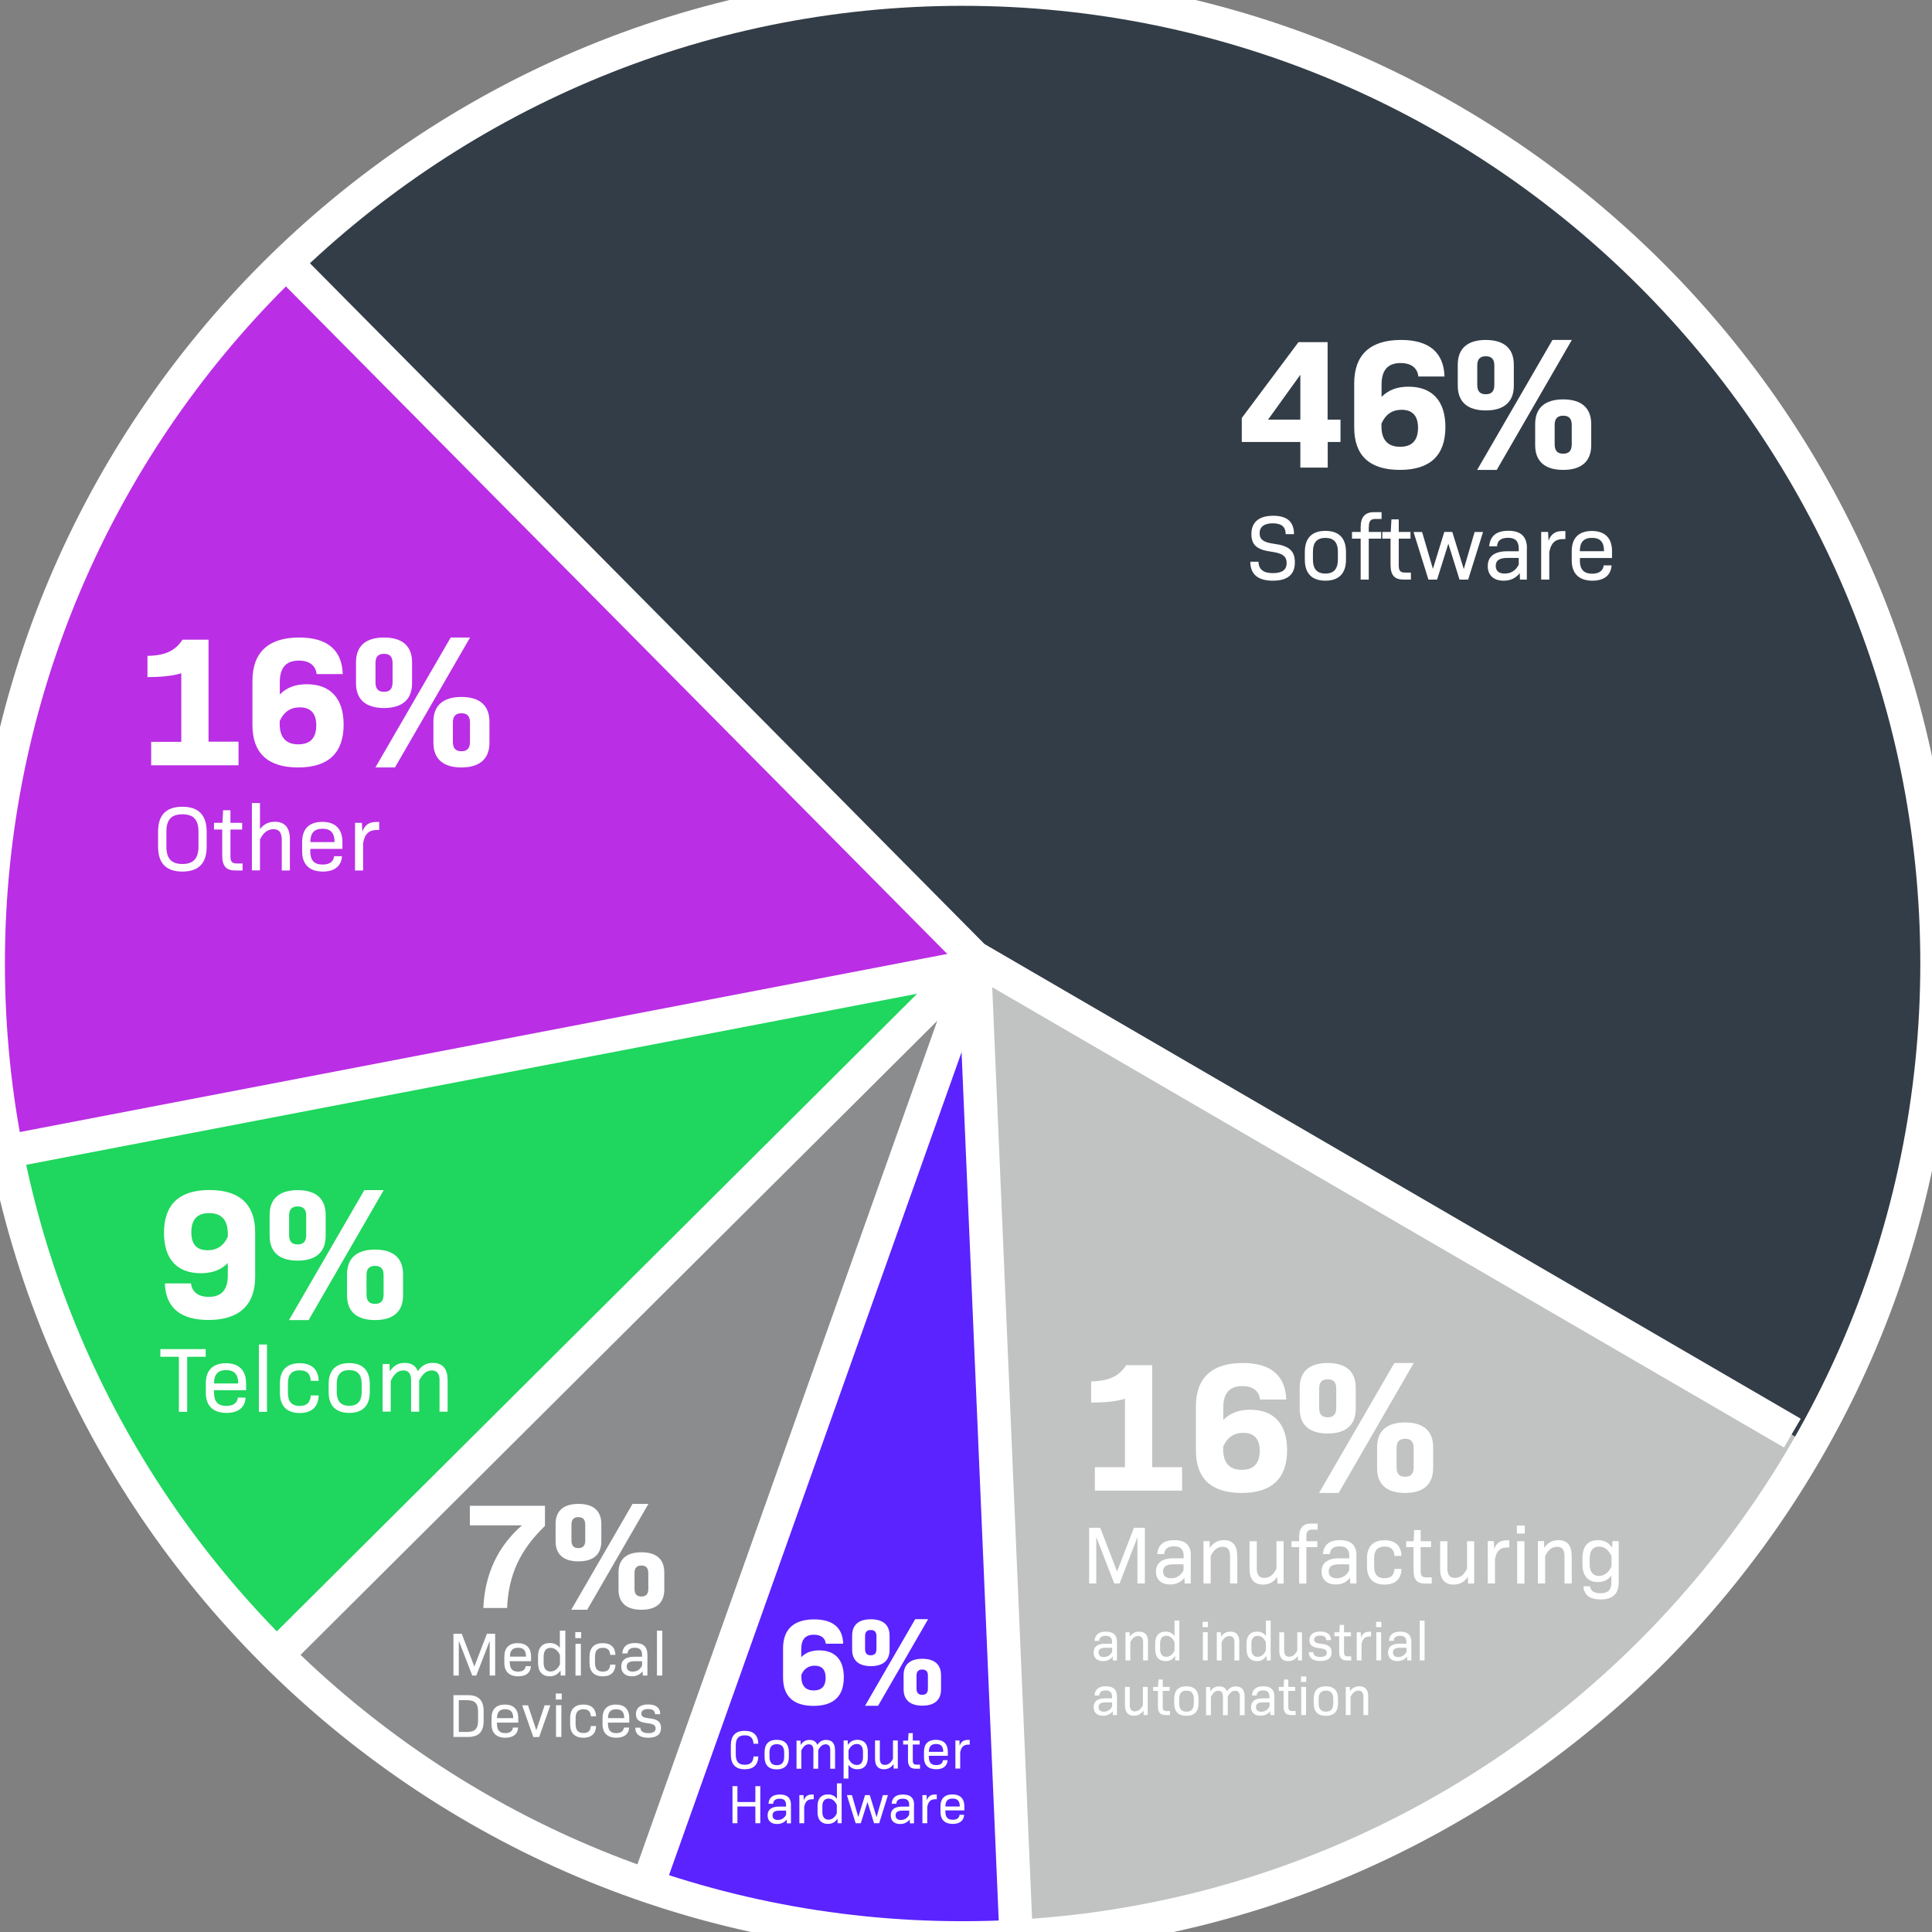
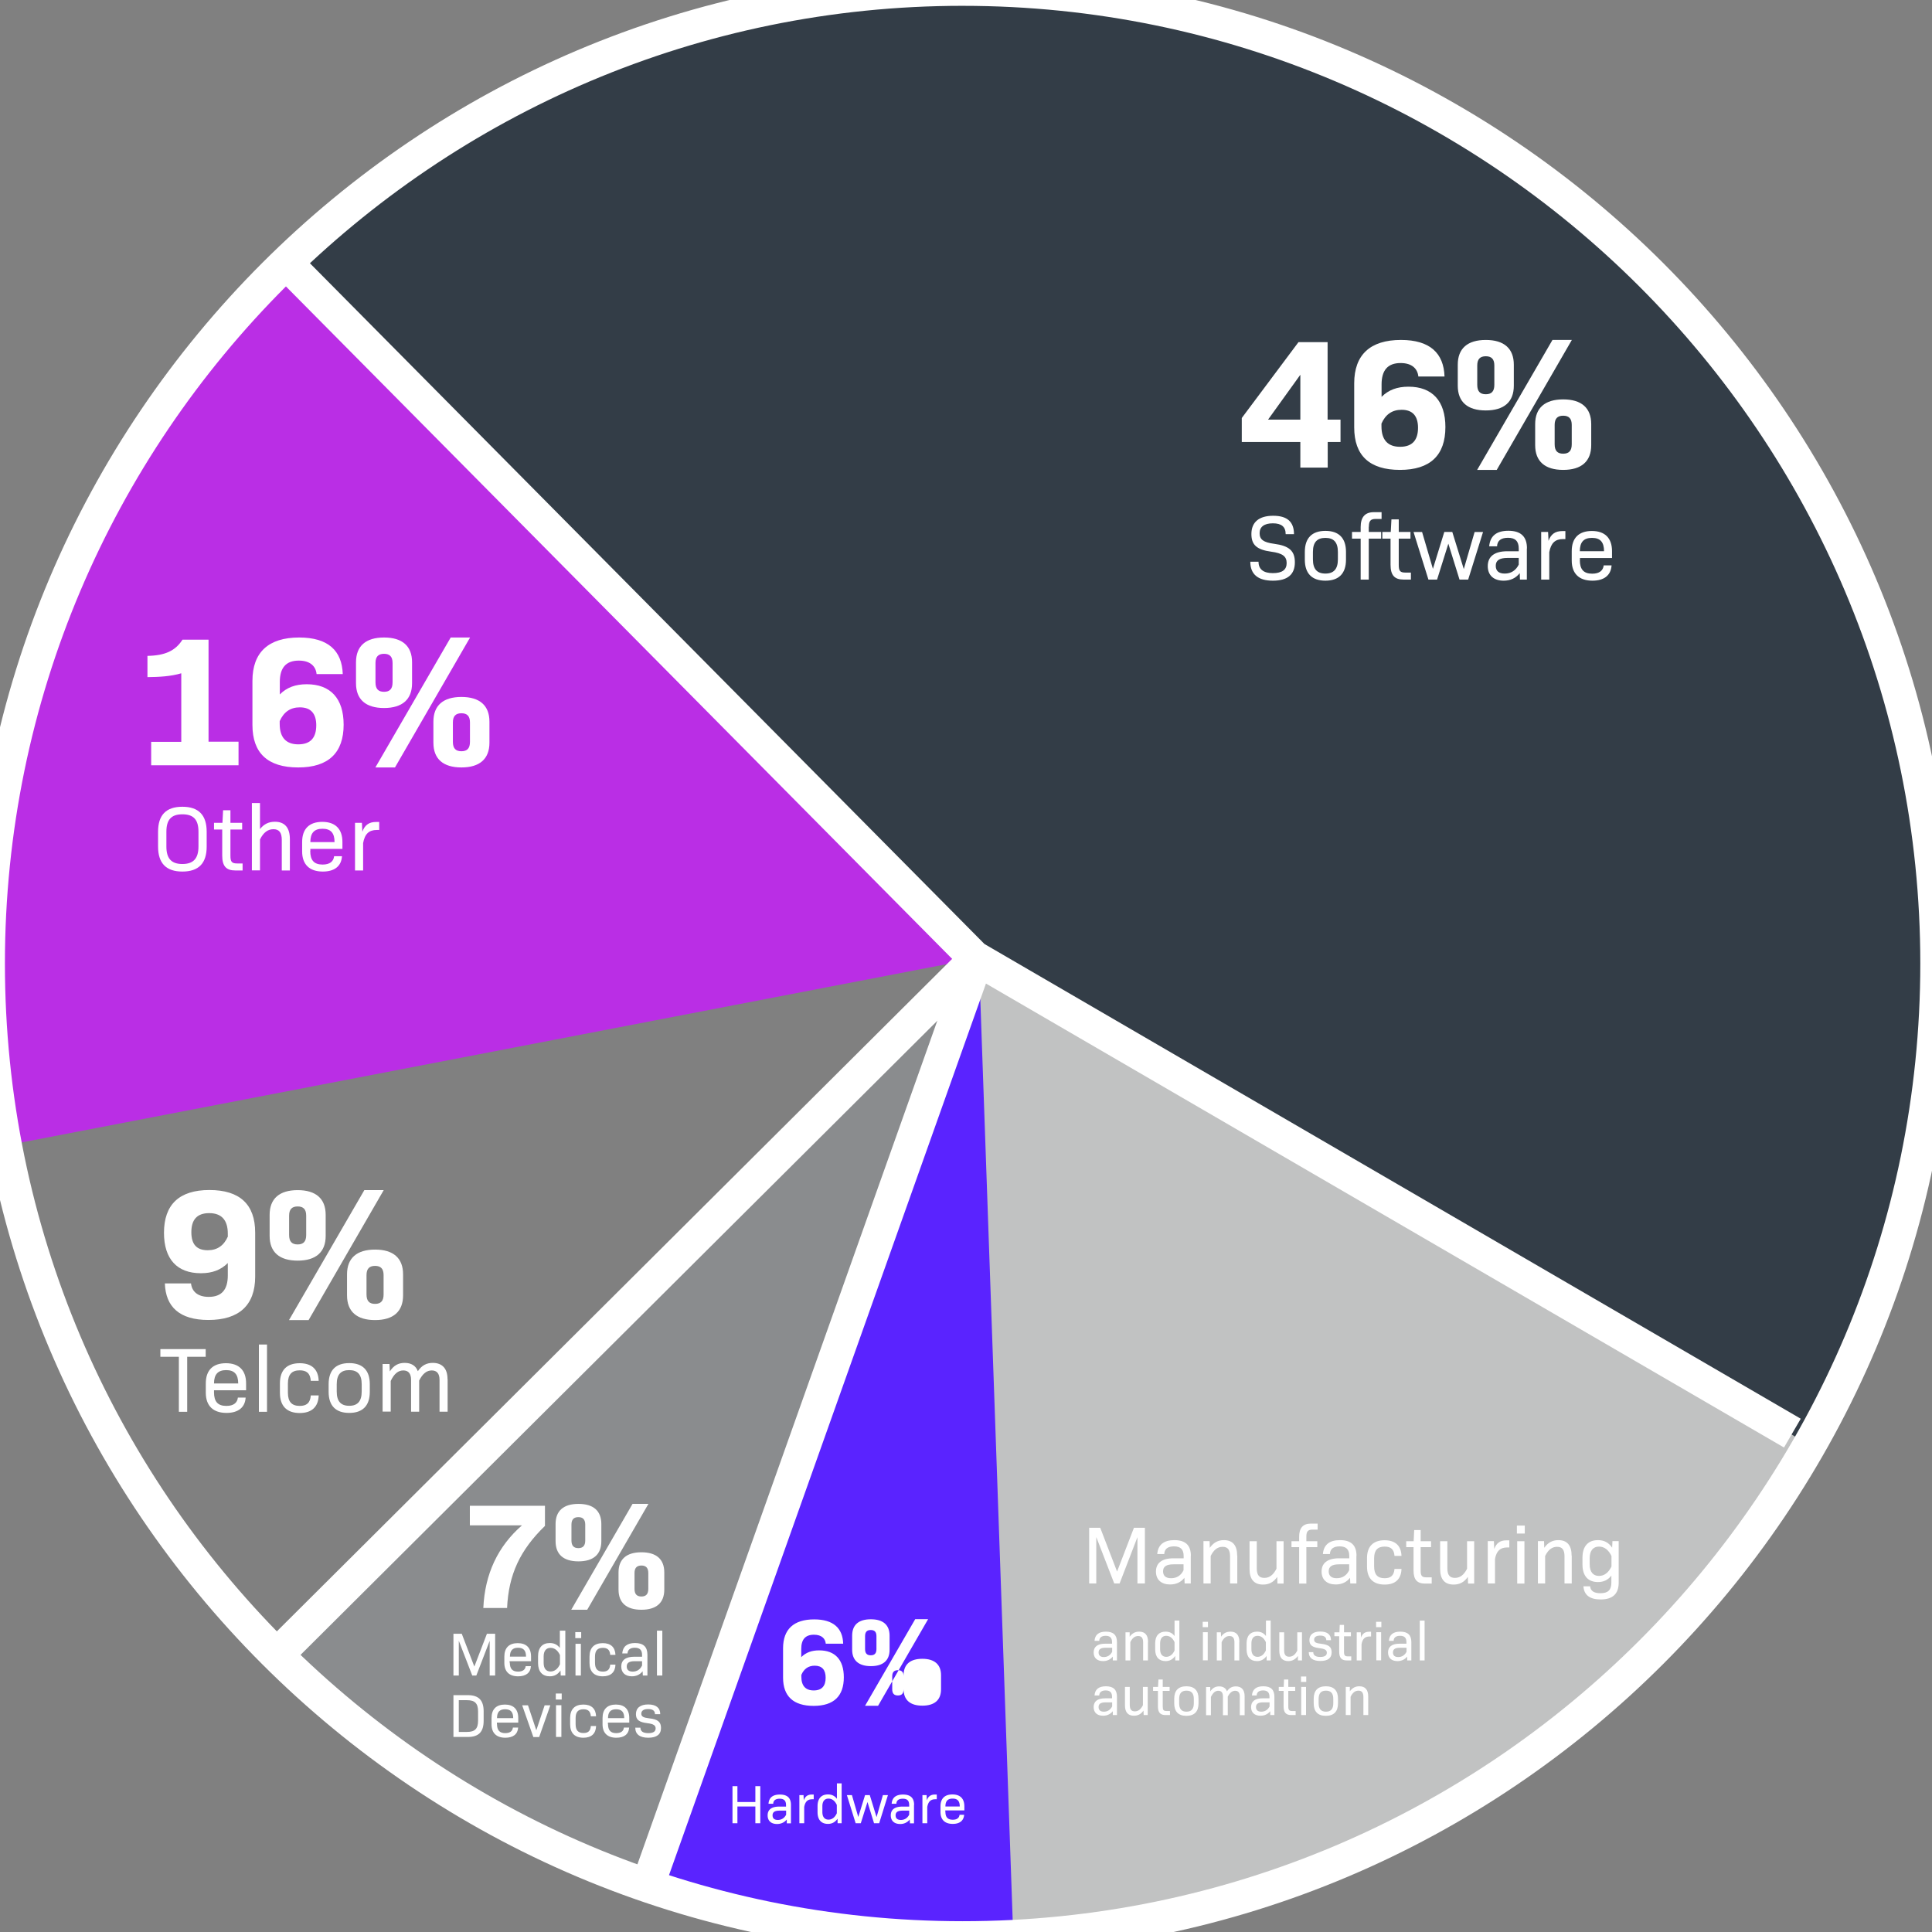
<svg xmlns="http://www.w3.org/2000/svg" xmlns:xlink="http://www.w3.org/1999/xlink" width="239" height="239">
  <rect width="100%" height="100%" fill="#808080" stroke="none" />
  <defs>
    <path id="a" d="M0 0h300v282.029H0z" />
  </defs>
  <g fill="none" fill-rule="evenodd">
    <g transform="translate(-30.73 -37.47)">
      <mask id="b" fill="#fff">
        <use xlink:href="#a" />
      </mask>
      <g fill-rule="nonzero" mask="url(#b)">
        <path fill="#333D47" d="M149.499 37.053c-33.803 0-64.383 13.814-86.39 36.105l87.257 83.993 103.236 61.145 1.314.501c10.184-17.768 16.021-38.366 16.021-60.32 0-67.063-54.36-121.437-121.425-121.437" />
        <path fill="#C1C2C2" d="m255.796 216.685-1.313-.501-103.237-61.146 4.564 122.63c42.822-1.883 79.889-25.948 99.986-60.983" />
        <path fill="#5A23FF" d="M151.828 277.6c1.422 0 2.844-.027 4.266-.081l-4.266-121.343-40.818 114.396a121.237 121.237 0 0 0 40.818 7.042" />
        <path fill="#8A8C8E" d="m111.213 270.22 40.818-114.397-86.05 85.672c12.621 12.676 28.033 22.576 45.232 28.71" />
-         <path fill="#1FD65E" d="m66.062 241.482 86.05-85.672-119.244 22.982c4.646 24.228 16.468 45.897 33.207 62.703" />
        <path fill="#BA2EE5" d="M66.17 70.125c-21.926 21.966-35.496 52.302-35.496 85.793 0 7.855.759 15.534 2.18 22.982l119.259-22.982L66.17 70.125Z" />
        <path fill="#FFF" d="M149.81 38.19c-65.33 0-118.472 53.143-118.472 118.473S84.493 275.135 149.81 275.135s118.473-53.142 118.473-118.472c0-65.33-53.142-118.472-118.473-118.472m0 241.089c-67.605 0-122.603-54.998-122.603-122.603 0-67.606 54.998-122.63 122.603-122.63 67.606 0 122.617 55.01 122.617 122.616S217.43 279.266 149.81 279.266" />
      </g>
    </g>
    <path fill="#FFF" fill-rule="nonzero" d="m220.692 179.066-101.449-58.979-.19-.19-83.965-84.751 2.939-2.898 83.762 84.534 100.975 58.722z" />
-     <path fill="#FFF" fill-rule="nonzero" d="m118.455 118.513 4.126-.177 5.102 119.257-4.126.177z" />
    <path fill="#FFF" fill-rule="nonzero" d="m78.538 231.512 40.024-112.586 3.891 1.383L82.43 232.895z" />
    <path fill="#FFF" fill-rule="nonzero" d="m32.36 203.688 85.895-85.536 2.915 2.927-85.896 85.536z" />
-     <path fill="#FFF" fill-rule="nonzero" d="m.873 140.343 118.474-22.75.78 4.056-118.475 22.75z" />
    <g fill="#FFF" fill-rule="nonzero">
      <path d="M165.844 54.675h-1.598v3.17h-3.386v-3.17h-7.245V51.71l7.015-9.385h3.602v9.588h1.598v2.763h.014Zm-4.984-2.763V46.36l-3.995 5.552h3.995ZM178.804 52.833c0 3.467-1.855 5.296-5.62 5.296s-5.661-1.775-5.661-5.255v-5.458c0-3.534 1.99-5.363 5.783-5.363 3.589 0 5.295 1.639 5.39 4.524h-3.237c-.095-.935-.758-1.666-2.194-1.666-1.598 0-2.356.894-2.356 2.654v1.53c.866-.866 1.936-1.259 3.331-1.259 2.939 0 4.564 1.76 4.564 4.997Zm-3.386.095c0-1.462-.663-2.234-2.031-2.234-1.165 0-1.99.568-2.492 1.706v.339c0 1.665.772 2.532 2.302 2.532s2.221-.84 2.221-2.356v.013ZM180.334 47.714v-2.6c0-2.004 1.206-3.06 3.467-3.06 2.262 0 3.467 1.056 3.467 3.06v2.6c0 2.005-1.205 3.06-3.467 3.06-2.261 0-3.467-1.055-3.467-3.06Zm11.715-5.66h2.397l-9.29 16.075h-2.424l9.317-16.076Zm-7.191 5.552v-2.397c0-.772-.339-1.138-1.057-1.138-.717 0-1.056.366-1.056 1.138v2.397c0 .799.339 1.165 1.056 1.165.718 0 1.057-.366 1.057-1.165Zm5.051 7.462v-2.6c0-2.005 1.206-3.061 3.467-3.061 2.262 0 3.467 1.056 3.467 3.06v2.6c0 2.005-1.205 3.062-3.467 3.062-2.261 0-3.467-1.057-3.467-3.061Zm4.524-.108v-2.397c0-.772-.34-1.138-1.057-1.138-.718 0-1.056.366-1.056 1.138v2.397c0 .799.338 1.164 1.056 1.164s1.057-.365 1.057-1.164Z" />
    </g>
    <g fill="#FFF" fill-rule="nonzero">
      <path d="M154.657 69.491h1.03c0 .934.609 1.408 1.774 1.408 1.164 0 1.706-.42 1.706-1.245 0-.827-.501-1.22-1.923-1.409-1.774-.244-2.438-.84-2.438-2.18 0-1.476.948-2.262 2.695-2.262 1.747 0 2.573.758 2.573 2.275h-1.029c0-.907-.514-1.34-1.584-1.34s-1.639.433-1.639 1.218c0 .786.474 1.138 1.788 1.314 1.869.244 2.573.88 2.573 2.289 0 1.517-.908 2.275-2.722 2.275-1.815 0-2.79-.772-2.79-2.343h-.014ZM161.415 69.234v-.962c0-1.706.88-2.6 2.546-2.6s2.546.894 2.546 2.6v.962c0 1.706-.88 2.6-2.546 2.6s-2.546-.894-2.546-2.6Zm4.09-.04v-.908c0-1.192-.501-1.747-1.544-1.747-1.043 0-1.544.555-1.544 1.747v.907c0 1.192.501 1.76 1.544 1.76 1.043 0 1.544-.568 1.544-1.76ZM169.324 65.17v.637h1.53v.826h-1.53v5.065h-1.002v-5.065h-1.07v-.826h1.07v-.61c0-1.231.542-1.84 1.639-1.84h.948v.839h-.732c-.623 0-.84.244-.84.961l-.013.014ZM174.538 70.832v.866h-.907c-1.124 0-1.612-.541-1.612-1.841v-3.224h-1.016v-.826h1.043l.082-1.557h.907v1.557h1.449v.826h-1.45v3.237c0 .759.163.962.84.962h.678-.014ZM183.463 65.807l-1.842 5.891h-1.07l-1.382-4.442-1.394 4.442h-1.07l-1.842-5.89h1.056l1.341 4.563 1.408-4.564h.99l1.421 4.591 1.341-4.59h1.03zM188.88 67.852v3.846h-.853L188 70.9c-.474.61-1.138.935-1.991.935-1.205 0-1.964-.65-1.964-1.801 0-1.151.772-1.842 2.424-1.842h1.409v-.325c0-.908-.42-1.34-1.327-1.34-.84 0-1.328.338-1.355 1.055h-.975c.109-1.273.894-1.923 2.37-1.923 1.544 0 2.303.718 2.303 2.18l-.014.014Zm-1.002 2.005v-.84h-1.382c-1.029 0-1.462.325-1.462.975 0 .623.365.962 1.11.962.786 0 1.382-.393 1.734-1.11v.013ZM193.647 65.699v.989h-.298c-.961 0-1.49.487-1.693 1.625v3.385h-1.002v-5.89h.853l.054 1.096c.298-.826.827-1.205 1.693-1.205h.393ZM195.435 69.288c0 1.151.474 1.68 1.53 1.68.894 0 1.354-.394 1.422-1.03h.975c-.081 1.26-.961 1.896-2.37 1.896-1.652 0-2.56-.88-2.56-2.492v-1.165c0-1.625.88-2.492 2.492-2.492s2.492.88 2.492 2.492v.854h-3.968v.257h-.013Zm0-1.097h2.993c0-1.124-.46-1.652-1.49-1.652s-1.503.528-1.503 1.652Z" />
    </g>
    <g fill="#FFF" fill-rule="nonzero">
      <path d="M29.508 91.769v2.898H18.701V91.77h3.724V83.29c-1.327.393-2.79.46-4.184.474v-2.627c2.167-.04 3.453-.623 4.333-2.005h3.224v12.622h3.697l.013.014ZM42.51 89.643c0 3.467-1.856 5.295-5.62 5.295-3.766 0-5.662-1.774-5.662-5.255v-5.457c0-3.535 1.991-5.363 5.783-5.363 3.589 0 5.295 1.638 5.39 4.523h-3.237c-.094-.935-.758-1.666-2.194-1.666-1.598 0-2.356.894-2.356 2.655v1.53c.867-.867 1.937-1.26 3.332-1.26 2.938 0 4.563 1.76 4.563 4.998Zm-3.386.094c0-1.462-.664-2.234-2.032-2.234-1.164 0-1.99.569-2.492 1.706v.339c0 1.666.772 2.532 2.303 2.532 1.53 0 2.22-.84 2.22-2.356v.013ZM44.04 84.523v-2.6c0-2.004 1.205-3.06 3.467-3.06 2.261 0 3.467 1.056 3.467 3.06v2.6c0 2.005-1.206 3.061-3.467 3.061-2.262 0-3.467-1.056-3.467-3.06Zm11.714-5.66h2.397l-9.29 16.075h-2.424l9.317-16.075Zm-7.19 5.552v-2.397c0-.772-.34-1.138-1.057-1.138-.718 0-1.057.366-1.057 1.138v2.397c0 .8.339 1.165 1.057 1.165.717 0 1.056-.366 1.056-1.165Zm5.05 7.462v-2.6c0-2.004 1.206-3.06 3.467-3.06 2.262 0 3.467 1.056 3.467 3.06v2.6c0 2.005-1.205 3.06-3.467 3.06-2.261 0-3.466-1.055-3.466-3.06Zm4.524-.108v-2.397c0-.772-.339-1.138-1.057-1.138-.717 0-1.056.366-1.056 1.138v2.397c0 .799.339 1.165 1.056 1.165.718 0 1.057-.366 1.057-1.165Z" />
    </g>
    <g fill="#FFF" fill-rule="nonzero">
      <path d="M19.554 104.73v-1.842c0-2.059.989-3.088 3.007-3.088 2.018 0 3.006 1.043 3.006 3.088v1.841c0 2.059-.988 3.088-3.006 3.088s-3.007-1.043-3.007-3.088Zm4.998 0v-1.842c0-1.49-.61-2.154-1.991-2.154-1.381 0-1.977.677-1.977 2.154v1.841c0 1.477.623 2.154 1.977 2.154s1.99-.677 1.99-2.154ZM30.01 106.815v.867h-.908c-1.124 0-1.612-.542-1.612-1.842v-3.223h-1.015v-.826h1.043l.08-1.558h.908v1.558h1.45v.826h-1.45v3.236c0 .759.163.962.84.962h.677-.014ZM35.86 103.808v3.874h-1.002v-3.779c0-.92-.339-1.327-1.03-1.327-.69 0-1.245.406-1.665 1.273v3.82H31.16v-8.33h1.002v3.224c.487-.623 1.083-.908 1.842-.908 1.232 0 1.855.745 1.855 2.153ZM38.379 105.271c0 1.151.474 1.68 1.53 1.68.894 0 1.354-.393 1.422-1.03h.975c-.081 1.26-.961 1.896-2.37 1.896-1.652 0-2.56-.88-2.56-2.492v-1.164c0-1.626.881-2.492 2.493-2.492 1.611 0 2.491.88 2.491 2.492v.853h-3.968v.257h-.013Zm0-1.097h3.006c0-1.124-.46-1.652-1.49-1.652-1.029 0-1.503.528-1.503 1.652h-.013ZM46.91 101.682v.989h-.297c-.962 0-1.49.487-1.693 1.625v3.386h-1.002v-5.891h.853l.054 1.097c.298-.827.826-1.206 1.693-1.206h.393Z" />
    </g>
    <g fill="#FFF" fill-rule="nonzero">
      <path d="M31.567 152.468v5.457c0 3.535-1.99 5.363-5.783 5.363-3.589 0-5.295-1.638-5.39-4.523h3.237c.095.935.758 1.666 2.194 1.666 1.598 0 2.356-.894 2.356-2.655v-1.53c-.867.867-1.936 1.26-3.331 1.26-2.953 0-4.564-1.76-4.564-4.998 0-3.467 1.855-5.295 5.62-5.295s5.66 1.788 5.66 5.255Zm-3.386.474v-.339c0-1.666-.772-2.532-2.302-2.532s-2.208.84-2.208 2.356c0 1.517.664 2.235 2.032 2.235 1.165 0 1.99-.57 2.492-1.707l-.014-.013ZM33.355 152.888v-2.6c0-2.005 1.205-3.061 3.466-3.061 2.262 0 3.467 1.056 3.467 3.06v2.6c0 2.005-1.205 3.061-3.467 3.061-2.261 0-3.466-1.056-3.466-3.06Zm11.714-5.661h2.397l-9.29 16.075h-2.424l9.317-16.075Zm-7.191 5.552v-2.397c0-.772-.339-1.137-1.057-1.137-.717 0-1.056.365-1.056 1.137v2.397c0 .8.339 1.165 1.056 1.165.718 0 1.057-.366 1.057-1.165Zm5.051 7.462v-2.6c0-2.004 1.206-3.06 3.467-3.06 2.262 0 3.467 1.056 3.467 3.06v2.6c0 2.005-1.205 3.06-3.467 3.06-2.261 0-3.467-1.055-3.467-3.06Zm4.524-.108v-2.397c0-.772-.339-1.138-1.057-1.138s-1.056.366-1.056 1.138v2.397c0 .799.338 1.165 1.056 1.165s1.057-.366 1.057-1.165Z" />
    </g>
    <g fill="#FFF" fill-rule="nonzero">
      <path d="M25.446 167.839h-2.29v6.812h-1.028v-6.812h-2.29v-.948h5.608v.948zM26.475 172.24c0 1.151.474 1.68 1.53 1.68.894 0 1.354-.393 1.422-1.03h.962c-.082 1.26-.962 1.896-2.37 1.896-1.653 0-2.56-.88-2.56-2.492v-1.164c0-1.625.88-2.492 2.492-2.492s2.492.88 2.492 2.492v.853h-3.968v.257Zm0-1.097h2.993c0-1.124-.474-1.652-1.49-1.652s-1.503.528-1.503 1.652ZM32.028 166.322h1.002v8.329h-1.002zM34.628 172.294v-1.164c0-1.639.853-2.492 2.45-2.492 1.477 0 2.303.758 2.344 2.18h-.975c-.068-.948-.542-1.3-1.368-1.3-.989 0-1.463.515-1.463 1.639v1.124c0 1.124.474 1.638 1.463 1.638.826 0 1.3-.352 1.368-1.3h.975c-.04 1.422-.867 2.18-2.343 2.18-1.598 0-2.451-.866-2.451-2.491v-.014ZM40.654 172.186v-.962c0-1.706.88-2.6 2.546-2.6s2.546.894 2.546 2.6v.962c0 1.706-.88 2.6-2.546 2.6s-2.546-.894-2.546-2.6Zm4.09-.04v-.908c0-1.192-.501-1.747-1.544-1.747-1.043 0-1.544.555-1.544 1.747v.907c0 1.192.501 1.76 1.544 1.76 1.043 0 1.544-.568 1.544-1.76ZM55.375 170.629v4.008h-1.002v-3.94c0-.786-.339-1.165-.962-1.165s-1.124.392-1.557 1.246v3.86h-1.002v-3.942c0-.785-.339-1.164-.962-1.164s-1.124.392-1.557 1.3v3.792H47.33v-5.891h.853l.04.92c.474-.73 1.043-1.056 1.842-1.056.8 0 1.382.352 1.625 1.03.488-.732 1.097-1.03 1.842-1.03 1.178 0 1.829.704 1.829 2.005l.013.027Z" />
    </g>
    <g fill="#FFF" fill-rule="nonzero">
      <path d="M67.415 186.27v2.492c-3.075 2.98-4.497 6.013-4.686 10.157H59.79c.19-4.225 1.801-7.624 4.78-10.224h-6.446v-2.424h9.304-.013ZM68.728 190.658v-2.126c0-1.639.989-2.492 2.83-2.492 1.843 0 2.831.853 2.831 2.492v2.126c0 1.64-.988 2.492-2.83 2.492s-2.83-.853-2.83-2.492Zm9.534-4.618h1.95l-7.57 13.096h-1.977l7.584-13.096h.013Zm-5.864 4.524v-1.95c0-.637-.284-.935-.853-.935s-.853.298-.853.934v1.95c0 .65.284.949.853.949s.853-.298.853-.948Zm4.117 6.08v-2.126c0-1.639.989-2.492 2.83-2.492 1.843 0 2.831.853 2.831 2.492v2.126c0 1.639-.988 2.492-2.83 2.492s-2.83-.853-2.83-2.492Zm3.684-.094v-1.95c0-.637-.284-.935-.853-.935s-.853.298-.853.934v1.95c0 .65.284.948.853.948s.853-.297.853-.947Z" />
    </g>
    <g fill="#FFF" fill-rule="nonzero">
      <path d="M61.253 207.276h-.677v-4.294l-1.653 4.294h-.501l-1.665-4.307v4.307h-.664v-5.174h1.029l1.558 4.063 1.557-4.063h1.016v5.174zM63.067 205.664c0 .772.325 1.124 1.016 1.124.596 0 .907-.257.948-.677h.65c-.054.84-.636 1.26-1.584 1.26-1.097 0-1.707-.583-1.707-1.667v-.772c0-1.083.583-1.665 1.652-1.665 1.07 0 1.653.582 1.653 1.665v.57H63.04v.175l.027-.013Zm0-.732h2.005c0-.758-.312-1.096-.989-1.096s-1.002.352-1.002 1.096h-.014ZM69.934 201.723v5.552h-.57l-.026-.623c-.339.488-.759.718-1.327.718-.908 0-1.45-.569-1.45-1.638v-.84c0-1.07.529-1.639 1.45-1.639.528 0 .934.19 1.245.61v-2.14h.678Zm-.664 4.171v-1.151c-.257-.569-.664-.894-1.165-.894-.541 0-.853.38-.853 1.07v.785c0 .705.312 1.07.853 1.07.501 0 .908-.325 1.165-.894v.014ZM71.166 201.899h.731v.745h-.731v-.745Zm.027 1.449h.664v3.927h-.664v-3.927ZM72.927 205.704v-.772c0-1.083.568-1.665 1.638-1.665.989 0 1.53.5 1.571 1.449h-.65c-.04-.637-.366-.867-.907-.867-.664 0-.975.339-.975 1.097v.745c0 .758.311 1.097.975 1.097.541 0 .867-.23.907-.867h.65c-.027.948-.582 1.45-1.57 1.45-1.07 0-1.64-.583-1.64-1.667ZM80.09 204.716v2.56h-.568l-.027-.529c-.325.407-.759.623-1.327.623-.8 0-1.314-.433-1.314-1.205s.515-1.219 1.625-1.219h.948v-.217c0-.61-.284-.893-.894-.893-.555 0-.88.23-.907.704h-.65c.068-.853.596-1.287 1.584-1.287 1.03 0 1.53.474 1.53 1.45v.013Zm-.663 1.34v-.555h-.92c-.691 0-.976.217-.976.65 0 .407.244.637.731.637.529 0 .921-.257 1.152-.731h.013ZM81.269 201.723h.664v5.553h-.664z" />
    </g>
    <g fill="#FFF" fill-rule="nonzero">
      <path d="M59.83 211.717v1.152c0 1.38-.609 2.004-1.963 2.004h-1.774V209.7h1.774c1.354 0 1.964.636 1.964 2.004v.013Zm-.69 0c0-1.002-.393-1.394-1.368-1.394h-1.016v3.927h1.016c.975 0 1.368-.393 1.368-1.395v-1.138ZM61.483 213.275c0 .772.325 1.124 1.016 1.124.595 0 .907-.257.948-.69h.65c-.055.839-.637 1.259-1.585 1.259-1.097 0-1.706-.583-1.706-1.666v-.772c0-1.083.582-1.666 1.652-1.666 1.07 0 1.652.583 1.652 1.666v.569h-2.64v.176h.013Zm0-.731h2.004c0-.759-.311-1.097-1.002-1.097-.69 0-1.002.352-1.002 1.097ZM68.078 210.96l-1.381 3.926h-.718l-1.381-3.927h.718l1.029 3.087 1.029-3.087h.69zM68.755 209.496h.732v.745h-.732v-.745Zm.027 1.45h.664v3.927h-.664v-3.928ZM70.53 213.302v-.772c0-1.083.568-1.666 1.638-1.666.989 0 1.53.501 1.571 1.45h-.65c-.04-.637-.366-.867-.907-.867-.664 0-.975.338-.975 1.097v.744c0 .759.311 1.097.975 1.097.541 0 .866-.23.907-.866h.65c-.027.948-.582 1.449-1.57 1.449-1.07 0-1.64-.583-1.64-1.666ZM75.215 213.275c0 .772.325 1.124 1.016 1.124.596 0 .907-.257.948-.69h.65c-.054.839-.636 1.259-1.584 1.259-1.097 0-1.707-.583-1.707-1.666v-.772c0-1.083.582-1.666 1.652-1.666 1.07 0 1.653.583 1.653 1.666v.569h-2.641v.176h.013Zm0-.731h2.005c0-.759-.312-1.097-1.003-1.097-.69 0-1.002.352-1.002 1.097ZM78.587 213.722h.637c0 .447.325.677.975.677.61 0 .907-.203.907-.582 0-.38-.27-.556-1.029-.65-1.03-.122-1.408-.42-1.408-1.125 0-.758.541-1.191 1.516-1.191.976 0 1.49.42 1.49 1.205h-.65c0-.42-.284-.637-.84-.637-.555 0-.853.204-.853.57 0 .365.271.5.989.582 1.056.108 1.449.447 1.449 1.191 0 .786-.528 1.206-1.571 1.206s-1.612-.42-1.612-1.246Z" />
    </g>
    <g fill="#FFF" fill-rule="nonzero">
-       <path d="M104.386 207.492c0 2.316-1.232 3.535-3.737 3.535-2.506 0-3.779-1.192-3.779-3.494v-3.63c0-2.356 1.327-3.575 3.846-3.575 2.384 0 3.535 1.097 3.59 3.006h-2.154c-.054-.623-.501-1.11-1.463-1.11-1.07 0-1.57.596-1.57 1.76V205c.582-.582 1.286-.84 2.22-.84 1.964 0 3.047 1.165 3.047 3.332Zm-2.248.054c0-.975-.447-1.49-1.354-1.49-.772 0-1.327.38-1.652 1.138v.23c0 1.11.514 1.693 1.53 1.693s1.476-.569 1.476-1.57ZM105.416 204.08v-1.734c0-1.34.799-2.032 2.316-2.032 1.516 0 2.315.705 2.315 2.032v1.733c0 1.341-.812 2.032-2.315 2.032-1.504 0-2.316-.705-2.316-2.032Zm7.8-3.78h1.598l-6.189 10.713h-1.611l6.202-10.712Zm-4.794 3.698V202.4c0-.515-.23-.758-.704-.758s-.704.243-.704.758v1.598c0 .528.23.772.704.772s.704-.244.704-.772Zm3.359 4.97v-1.733c0-1.341.812-2.032 2.316-2.032 1.503 0 2.315.705 2.315 2.032v1.733c0 1.341-.812 2.032-2.315 2.032-1.504 0-2.316-.705-2.316-2.032Zm3.006-.081v-1.598c0-.515-.23-.758-.704-.758s-.704.243-.704.758v1.598c0 .528.23.772.704.772s.704-.244.704-.772Z" />
+       <path d="M104.386 207.492c0 2.316-1.232 3.535-3.737 3.535-2.506 0-3.779-1.192-3.779-3.494v-3.63c0-2.356 1.327-3.575 3.846-3.575 2.384 0 3.535 1.097 3.59 3.006h-2.154c-.054-.623-.501-1.11-1.463-1.11-1.07 0-1.57.596-1.57 1.76V205c.582-.582 1.286-.84 2.22-.84 1.964 0 3.047 1.165 3.047 3.332Zm-2.248.054c0-.975-.447-1.49-1.354-1.49-.772 0-1.327.38-1.652 1.138v.23c0 1.11.514 1.693 1.53 1.693s1.476-.569 1.476-1.57ZM105.416 204.08v-1.734c0-1.34.799-2.032 2.316-2.032 1.516 0 2.315.705 2.315 2.032v1.733c0 1.341-.812 2.032-2.315 2.032-1.504 0-2.316-.705-2.316-2.032Zm7.8-3.78h1.598l-6.189 10.713h-1.611l6.202-10.712Zm-4.794 3.698V202.4c0-.515-.23-.758-.704-.758s-.704.243-.704.758v1.598c0 .528.23.772.704.772s.704-.244.704-.772Zm3.359 4.97v-1.733c0-1.341.812-2.032 2.316-2.032 1.503 0 2.315.705 2.315 2.032v1.733c0 1.341-.812 2.032-2.315 2.032-1.504 0-2.316-.705-2.316-2.032Zv-1.598c0-.515-.23-.758-.704-.758s-.704.243-.704.758v1.598c0 .528.23.772.704.772s.704-.244.704-.772Z" />
    </g>
    <g fill="#FFF" fill-rule="nonzero">
-       <path d="M90.41 217.053v-1.124c0-1.205.556-1.814 1.72-1.814 1.084 0 1.639.528 1.68 1.598h-.596c-.041-.705-.38-1.043-1.084-1.043-.772 0-1.11.393-1.11 1.273v1.097c0 .88.338 1.273 1.11 1.273.704 0 1.043-.325 1.084-1.03h.596c-.041 1.057-.596 1.585-1.68 1.585-1.15 0-1.72-.61-1.72-1.815ZM94.581 217.338v-.57c0-1.015.515-1.543 1.504-1.543.988 0 1.503.528 1.503 1.544v.569c0 1.015-.515 1.544-1.503 1.544-.989 0-1.504-.529-1.504-1.544Zm2.425-.014v-.528c0-.704-.298-1.03-.908-1.03-.61 0-.907.326-.907 1.03v.528c0 .704.298 1.043.907 1.043.61 0 .908-.339.908-1.043ZM103.303 216.417v2.383h-.596v-2.329c0-.46-.203-.69-.569-.69-.365 0-.663.23-.92.73v2.29h-.596v-2.33c0-.46-.204-.69-.57-.69-.365 0-.663.23-.92.771v2.248h-.596v-3.48h.501v.542c.298-.434.637-.623 1.11-.623.475 0 .813.216.962.609.285-.433.65-.61 1.097-.61.69 0 1.084.42 1.084 1.192l.013-.013ZM107.352 216.674v.745c0 .948-.474 1.449-1.286 1.449-.46 0-.826-.162-1.11-.542v1.693h-.597v-4.713h.515v.556c.311-.447.69-.637 1.192-.637.812 0 1.286.501 1.286 1.45Zm-.596.014c0-.623-.284-.948-.758-.948-.447 0-.799.284-1.03.785v1.03c.231.5.583.785 1.03.785.474 0 .758-.325.758-.948v-.704ZM111.063 215.306v3.48h-.515v-.554c-.325.433-.704.636-1.191.636-.732 0-1.11-.433-1.11-1.273v-2.289h.595v2.235c0 .542.203.785.623.785s.745-.243 1.002-.758v-2.262h.596ZM113.812 218.286v.514h-.541c-.664 0-.948-.325-.948-1.083v-1.91h-.596v-.487h.61l.053-.921h.528v.92h.854v.488h-.854v1.923c0 .447.095.57.502.57h.392v-.014ZM114.91 217.365c0 .677.284.988.907.988.528 0 .799-.23.84-.609h.568c-.054.745-.569 1.124-1.408 1.124-.975 0-1.517-.515-1.517-1.476v-.69c0-.962.514-1.477 1.476-1.477.961 0 1.476.515 1.476 1.476v.501h-2.356v.163h.013Zm0-.65h1.773c0-.664-.27-.975-.88-.975s-.894.311-.894.975ZM119.96 215.239v.582h-.175c-.57 0-.88.284-1.003.961v2.005h-.595v-3.48h.5l.028.65c.176-.488.487-.718 1.002-.718H119.96Z" />
-     </g>
+       </g>
    <g fill="#FFF" fill-rule="nonzero">
      <path d="M94.053 220.954v4.591h-.61v-2.072h-2.22v2.072h-.61v-4.591h.61v1.963h2.22v-1.963zM97.845 223.283v2.275h-.514v-.474c-.298.352-.691.555-1.206.555-.717 0-1.164-.379-1.164-1.07 0-.69.46-1.083 1.435-1.083h.84v-.19c0-.541-.257-.785-.786-.785-.487 0-.785.203-.799.623h-.582c.054-.758.528-1.138 1.408-1.138.921 0 1.368.42 1.368 1.287Zm-.596 1.192v-.488h-.812c-.61 0-.867.19-.867.583 0 .365.217.568.65.568.46 0 .813-.23 1.03-.65v-.013ZM100.662 221.996v.583h-.176c-.569 0-.88.284-1.002.961v2.005h-.596v-3.48h.515l.027.65c.176-.488.487-.719 1.002-.719h.23ZM104.116 220.615v4.93h-.501v-.556c-.325.434-.691.637-1.192.637-.813 0-1.287-.501-1.287-1.45v-.744c0-.948.474-1.45 1.287-1.45.46 0 .826.163 1.11.543v-1.91h.596-.013Zm-.596 3.697v-1.029c-.23-.501-.583-.786-1.03-.786-.474 0-.758.326-.758.948v.705c0 .623.284.948.758.948.447 0 .8-.285 1.03-.786ZM109.844 222.064l-1.084 3.481h-.636l-.813-2.628-.826 2.628h-.636l-1.084-3.481h.623l.786 2.709.84-2.709h.582l.84 2.722.785-2.722h.61zM113.067 223.283v2.275h-.5l-.028-.474a1.452 1.452 0 0 1-1.178.555c-.718 0-1.165-.379-1.165-1.07 0-.69.46-1.083 1.436-1.083h.84v-.19c0-.541-.244-.785-.786-.785-.501 0-.785.203-.799.623h-.582c.054-.758.528-1.138 1.408-1.138.921 0 1.368.42 1.368 1.287h-.014Zm-.595 1.192v-.488h-.813c-.61 0-.867.19-.867.583 0 .365.217.568.65.568.46 0 .813-.23 1.03-.65v-.013ZM115.884 221.996v.583h-.176c-.569 0-.88.284-1.002.961v2.005h-.596v-3.48h.515l.027.65c.176-.488.487-.719 1.002-.719h.23ZM116.954 224.123c0 .677.285.988.908.988.528 0 .799-.23.84-.61h.568c-.054.746-.569 1.125-1.408 1.125-.976 0-1.517-.515-1.517-1.476v-.691c0-.962.514-1.476 1.476-1.476.961 0 1.476.514 1.476 1.476v.501h-2.356v.163h.013Zm0-.65h1.774c0-.664-.27-.976-.88-.976s-.894.312-.894.976Z" />
    </g>
    <g fill="#FFF" fill-rule="nonzero">
-       <path d="M146.234 181.503v2.899H135.44v-2.899h3.724v-8.464c-1.327.393-2.79.46-4.184.474v-2.627c2.166-.04 3.453-.623 4.333-2.004h3.224v12.621h3.697ZM159.221 179.39c0 3.468-1.855 5.296-5.62 5.296s-5.66-1.788-5.66-5.255v-5.457c0-3.535 1.99-5.363 5.782-5.363 3.589 0 5.295 1.638 5.39 4.523h-3.237c-.095-.934-.758-1.666-2.194-1.666-1.598 0-2.356.894-2.356 2.655v1.53c.867-.867 1.936-1.26 3.331-1.26 2.94 0 4.564 1.761 4.564 4.998Zm-3.385.096c0-1.463-.664-2.235-2.032-2.235-1.165 0-1.99.569-2.492 1.706v.339c0 1.666.772 2.532 2.303 2.532 1.53 0 2.22-.84 2.22-2.356v.014ZM160.779 174.272v-2.6c0-2.005 1.205-3.061 3.467-3.061 2.261 0 3.467 1.056 3.467 3.06v2.6c0 2.005-1.206 3.061-3.467 3.061-2.262 0-3.467-1.056-3.467-3.06Zm11.714-5.661h2.397l-9.29 16.075h-2.424l9.317-16.075Zm-7.191 5.552v-2.397c0-.772-.339-1.137-1.056-1.137-.718 0-1.057.365-1.057 1.137v2.397c0 .8.339 1.165 1.057 1.165.717 0 1.056-.366 1.056-1.165Zm5.051 7.462v-2.6c0-2.004 1.206-3.06 3.467-3.06 2.262 0 3.467 1.056 3.467 3.06v2.6c0 2.005-1.205 3.061-3.467 3.061-2.261 0-3.467-1.056-3.467-3.06Zm4.524-.108v-2.397c0-.772-.339-1.138-1.057-1.138-.717 0-1.056.366-1.056 1.138v2.397c0 .799.339 1.165 1.056 1.165.718 0 1.057-.366 1.057-1.165Z" />
-     </g>
+       </g>
    <g fill="#FFF" fill-rule="nonzero">
      <path d="M141.616 195.886h-.908v-5.729l-2.207 5.729h-.664l-2.221-5.742v5.742h-.88v-6.893h1.368l2.085 5.417 2.086-5.417h1.354v6.893zM147.304 192.473v3.413h-.759l-.027-.704c-.42.541-1.016.826-1.774.826-1.07 0-1.747-.583-1.747-1.598 0-1.016.69-1.639 2.167-1.639h1.26v-.284c0-.813-.38-1.192-1.192-1.192-.745 0-1.179.298-1.206.948h-.867c.095-1.138.8-1.72 2.113-1.72 1.382 0 2.045.636 2.045 1.937l-.013.013Zm-.894 1.788v-.745h-1.233c-.907 0-1.3.284-1.3.867 0 .541.325.853.989.853.704 0 1.232-.339 1.544-.989v.014ZM153.06 192.446v3.44h-.895v-3.359c0-.826-.297-1.178-.92-1.178s-1.097.366-1.477 1.138v3.399h-.893v-5.241h.758l.027.826c.46-.65 1.016-.948 1.747-.948 1.097 0 1.639.664 1.639 1.923h.013ZM158.788 190.658v5.241h-.759l-.027-.826c-.46.664-1.029.948-1.76.948-1.11 0-1.666-.663-1.666-1.923v-3.44h.894v3.359c0 .826.298 1.178.934 1.178.637 0 1.11-.365 1.504-1.137v-3.4h.893-.013ZM161.605 190.09v.568h1.354v.732h-1.354v4.51h-.894v-4.51h-.948v-.732h.948v-.541c0-1.097.474-1.639 1.449-1.639h.84v.745h-.65c-.542 0-.745.23-.745.853v.014ZM167.794 192.473v3.413h-.759l-.027-.704c-.42.541-1.015.826-1.774.826-1.07 0-1.747-.583-1.747-1.598 0-1.016.69-1.639 2.167-1.639h1.26v-.284c0-.813-.38-1.192-1.192-1.192-.745 0-1.178.298-1.206.948h-.866c.095-1.138.799-1.72 2.112-1.72 1.382 0 2.045.636 2.045 1.937l-.013.013Zm-.894 1.788v-.745h-1.232c-.908 0-1.3.284-1.3.867 0 .541.325.853.988.853.704 0 1.233-.339 1.544-.989v.014ZM169.107 193.787v-1.03c0-1.449.759-2.22 2.18-2.22 1.315 0 2.046.677 2.086 1.936h-.866c-.054-.84-.488-1.151-1.22-1.151-.88 0-1.3.46-1.3 1.463v.988c0 1.002.42 1.463 1.3 1.463.732 0 1.152-.312 1.22-1.151h.866c-.04 1.273-.771 1.936-2.085 1.936-1.422 0-2.18-.772-2.18-2.22v-.014ZM177.111 195.128v.771h-.812c-1.002 0-1.436-.487-1.436-1.638v-2.871h-.907v-.732h.92l.068-1.381h.8v1.381h1.286v.732h-1.287v2.884c0 .677.15.854.745.854h.623ZM182.366 190.658v5.241h-.759l-.027-.826c-.46.664-1.029.948-1.76.948-1.11 0-1.666-.663-1.666-1.923v-3.44h.894v3.359c0 .826.298 1.178.934 1.178.637 0 1.11-.365 1.504-1.137v-3.4h.893-.013ZM186.713 190.55v.88h-.27c-.854 0-1.328.434-1.504 1.436v3.02h-.894v-5.241h.759l.04.975c.271-.745.745-1.07 1.503-1.07h.366ZM187.648 188.722h.975v.988h-.975v-.988Zm.04 1.936h.894v5.241h-.894v-5.24ZM194.433 192.446v3.44h-.894v-3.359c0-.826-.298-1.178-.921-1.178s-1.097.366-1.476 1.138v3.399h-.894v-5.241h.758l.027.826c.46-.65 1.016-.948 1.747-.948 1.097 0 1.639.664 1.639 1.923h.014ZM200.242 190.658v5.12c0 1.394-.744 2.085-2.234 2.085-1.327 0-2.059-.542-2.126-1.625h.826c.054.61.541.853 1.273.853.934 0 1.354-.393 1.354-1.313v-.867c-.42.542-.962.799-1.652.799-1.22 0-1.923-.745-1.923-2.18v-.827c0-1.435.704-2.18 1.923-2.18.745 0 1.313.298 1.747.934l.04-.812h.759l.013.013Zm-.893 3.115v-1.286c-.353-.745-.88-1.165-1.544-1.165-.718 0-1.151.501-1.151 1.436v.758c0 .934.42 1.435 1.15 1.435.664 0 1.192-.42 1.545-1.164v-.014Z" />
    </g>
    <g fill="#FFF" fill-rule="nonzero">
      <path d="M138.176 203.131v2.275h-.515v-.474c-.298.353-.69.556-1.205.556-.718 0-1.165-.38-1.165-1.07 0-.69.46-1.084 1.436-1.084h.84v-.19c0-.54-.258-.785-.786-.785-.488 0-.786.204-.8.623h-.582c.055-.758.529-1.137 1.409-1.137.92 0 1.368.42 1.368 1.286Zm-.596 1.192v-.487h-.813c-.61 0-.866.19-.866.582 0 .366.216.569.65.569.46 0 .812-.23 1.029-.65v-.014ZM142.008 203.118v2.288h-.596v-2.234c0-.542-.203-.786-.609-.786-.406 0-.731.244-.975.759v2.261h-.596v-3.48h.515v.542c.325-.434.69-.623 1.178-.623.731 0 1.097.433 1.097 1.273h-.014ZM145.895 200.477v4.93h-.514v-.556c-.312.434-.691.637-1.192.637-.813 0-1.287-.501-1.287-1.45v-.744c0-.948.474-1.45 1.287-1.45.46 0 .826.163 1.11.542v-1.91h.596Zm-.596 3.697v-1.03c-.23-.5-.582-.785-1.029-.785-.474 0-.758.325-.758.948v.705c0 .623.284.948.758.948.447 0 .799-.285 1.03-.786ZM148.78 200.626h.65v.663h-.65v-.663Zm.027 1.286h.596v3.48h-.596v-3.48ZM153.303 203.118v2.288h-.596v-2.234c0-.542-.203-.786-.61-.786-.406 0-.73.244-.974.759v2.261h-.596v-3.48h.5l.028.542c.298-.434.677-.623 1.165-.623.73 0 1.097.433 1.097 1.273h-.014ZM157.19 200.477v4.93h-.501v-.556c-.325.434-.69.637-1.192.637-.813 0-1.287-.501-1.287-1.45v-.744c0-.948.474-1.45 1.287-1.45.46 0 .826.163 1.11.542v-1.91h.596-.013Zm-.596 3.697v-1.03c-.23-.5-.582-.785-1.03-.785-.473 0-.758.325-.758.948v.705c0 .623.285.948.759.948.447 0 .799-.285 1.029-.786ZM161.063 201.926v3.48h-.501v-.555c-.325.434-.704.637-1.192.637-.731 0-1.11-.434-1.11-1.273v-2.289h.596v2.235c0 .541.203.785.623.785s.744-.244 1.002-.758v-2.262h.596-.014ZM161.89 204.377h.568c0 .393.284.596.867.596.541 0 .812-.176.812-.515 0-.338-.23-.487-.907-.568-.907-.109-1.246-.38-1.246-1.002 0-.678.474-1.057 1.34-1.057.867 0 1.328.366 1.328 1.07h-.582c0-.366-.258-.569-.745-.569-.488 0-.759.176-.759.501s.23.447.88.515c.935.108 1.287.393 1.287 1.056 0 .705-.474 1.07-1.395 1.07-.92 0-1.435-.365-1.435-1.11l-.014.013ZM167.157 204.892v.514h-.541c-.664 0-.948-.325-.948-1.083v-1.91h-.596v-.487h.623l.04-.92h.528v.92h.854v.488h-.854v1.923c0 .447.109.568.502.568h.392v-.013ZM169.609 201.858v.583h-.176c-.57 0-.88.284-1.003.961v2.004h-.596v-3.48h.502l.027.65c.176-.487.5-.718 1.002-.718H169.609ZM170.232 200.626h.65v.663h-.65v-.663Zm.027 1.286h.596v3.48h-.596v-3.48ZM174.592 203.131v2.275h-.514v-.474c-.298.353-.691.556-1.206.556-.717 0-1.164-.38-1.164-1.07 0-.69.46-1.084 1.435-1.084h.84v-.19c0-.54-.244-.785-.786-.785-.487 0-.785.204-.799.623h-.582c.054-.758.528-1.137 1.408-1.137.921 0 1.368.42 1.368 1.286Zm-.596 1.192v-.487h-.812c-.61 0-.867.19-.867.582 0 .366.217.569.65.569.46 0 .813-.23 1.03-.65v-.014ZM175.635 200.477h.596v4.93h-.596z" />
    </g>
    <g fill="#FFF" fill-rule="nonzero">
      <path d="M138.176 209.89v2.274h-.515v-.474c-.298.352-.69.556-1.205.556-.718 0-1.165-.38-1.165-1.07 0-.691.46-1.084 1.436-1.084h.84v-.19c0-.541-.258-.785-.786-.785-.488 0-.786.203-.8.623h-.582c.055-.758.529-1.137 1.409-1.137.92 0 1.368.42 1.368 1.286Zm-.596 1.19v-.487h-.813c-.61 0-.866.19-.866.583 0 .365.216.569.65.569.46 0 .812-.23 1.029-.65v-.014ZM141.981 208.684v3.48h-.5l-.028-.555c-.298.433-.677.637-1.178.637-.731 0-1.11-.434-1.11-1.273v-2.29h.595v2.235c0 .542.203.786.623.786s.745-.244 1.002-.759v-2.261h.596ZM144.73 211.65v.514h-.541c-.664 0-.948-.325-.948-1.083v-1.91h-.596v-.487h.61l.053-.921h.529v.92h.853v.488h-.853v1.923c0 .447.094.57.5.57h.393v-.014ZM145.259 210.715v-.569c0-1.015.514-1.543 1.503-1.543.988 0 1.503.528 1.503 1.543v.57c0 1.015-.515 1.543-1.503 1.543-.989 0-1.503-.528-1.503-1.544Zm2.424-.013v-.528c0-.705-.298-1.03-.908-1.03-.609 0-.907.325-.907 1.03v.528c0 .704.298 1.043.907 1.043.61 0 .908-.34.908-1.043ZM153.967 209.794v2.384h-.596v-2.33c0-.46-.203-.69-.569-.69-.366 0-.664.23-.92.731v2.289h-.597v-2.33c0-.46-.203-.69-.569-.69-.365 0-.663.23-.92.772v2.248h-.596v-3.48h.514v.541c.298-.433.637-.623 1.11-.623.475 0 .813.217.962.61.285-.434.65-.61 1.097-.61.69 0 1.084.42 1.084 1.192v-.014ZM157.65 209.89v2.274h-.514v-.474c-.298.352-.691.556-1.206.556-.717 0-1.164-.38-1.164-1.07 0-.691.46-1.084 1.435-1.084h.84v-.19c0-.541-.257-.785-.786-.785-.487 0-.785.203-.799.623h-.582c.054-.758.528-1.137 1.408-1.137.921 0 1.368.42 1.368 1.286Zm-.596 1.19v-.487h-.812c-.61 0-.867.19-.867.583 0 .365.217.569.65.569.46 0 .813-.23 1.03-.65v-.014ZM160.278 211.65v.514h-.542c-.664 0-.948-.325-.948-1.083v-1.91h-.596v-.487h.61l.04-.921h.528v.92h.853v.488h-.853v1.923c0 .447.109.57.501.57h.393l.014-.014ZM160.941 207.397h.65v.664h-.65v-.664Zm.027 1.287h.596v3.48h-.596v-3.48ZM162.512 210.715v-.569c0-1.015.515-1.543 1.503-1.543.989 0 1.504.528 1.504 1.543v.57c0 1.015-.515 1.543-1.504 1.543-.988 0-1.503-.528-1.503-1.544Zm2.424-.013v-.528c0-.705-.298-1.03-.907-1.03-.61 0-.907.325-.907 1.03v.528c0 .704.298 1.043.907 1.043.61 0 .907-.34.907-1.043ZM169.256 209.876v2.288h-.595v-2.234c0-.542-.204-.786-.61-.786s-.731.244-.975.759v2.261h-.596v-3.48h.501v.542c.325-.434.691-.623 1.178-.623.732 0 1.097.433 1.097 1.273Z" />
    </g>
  </g>
</svg>